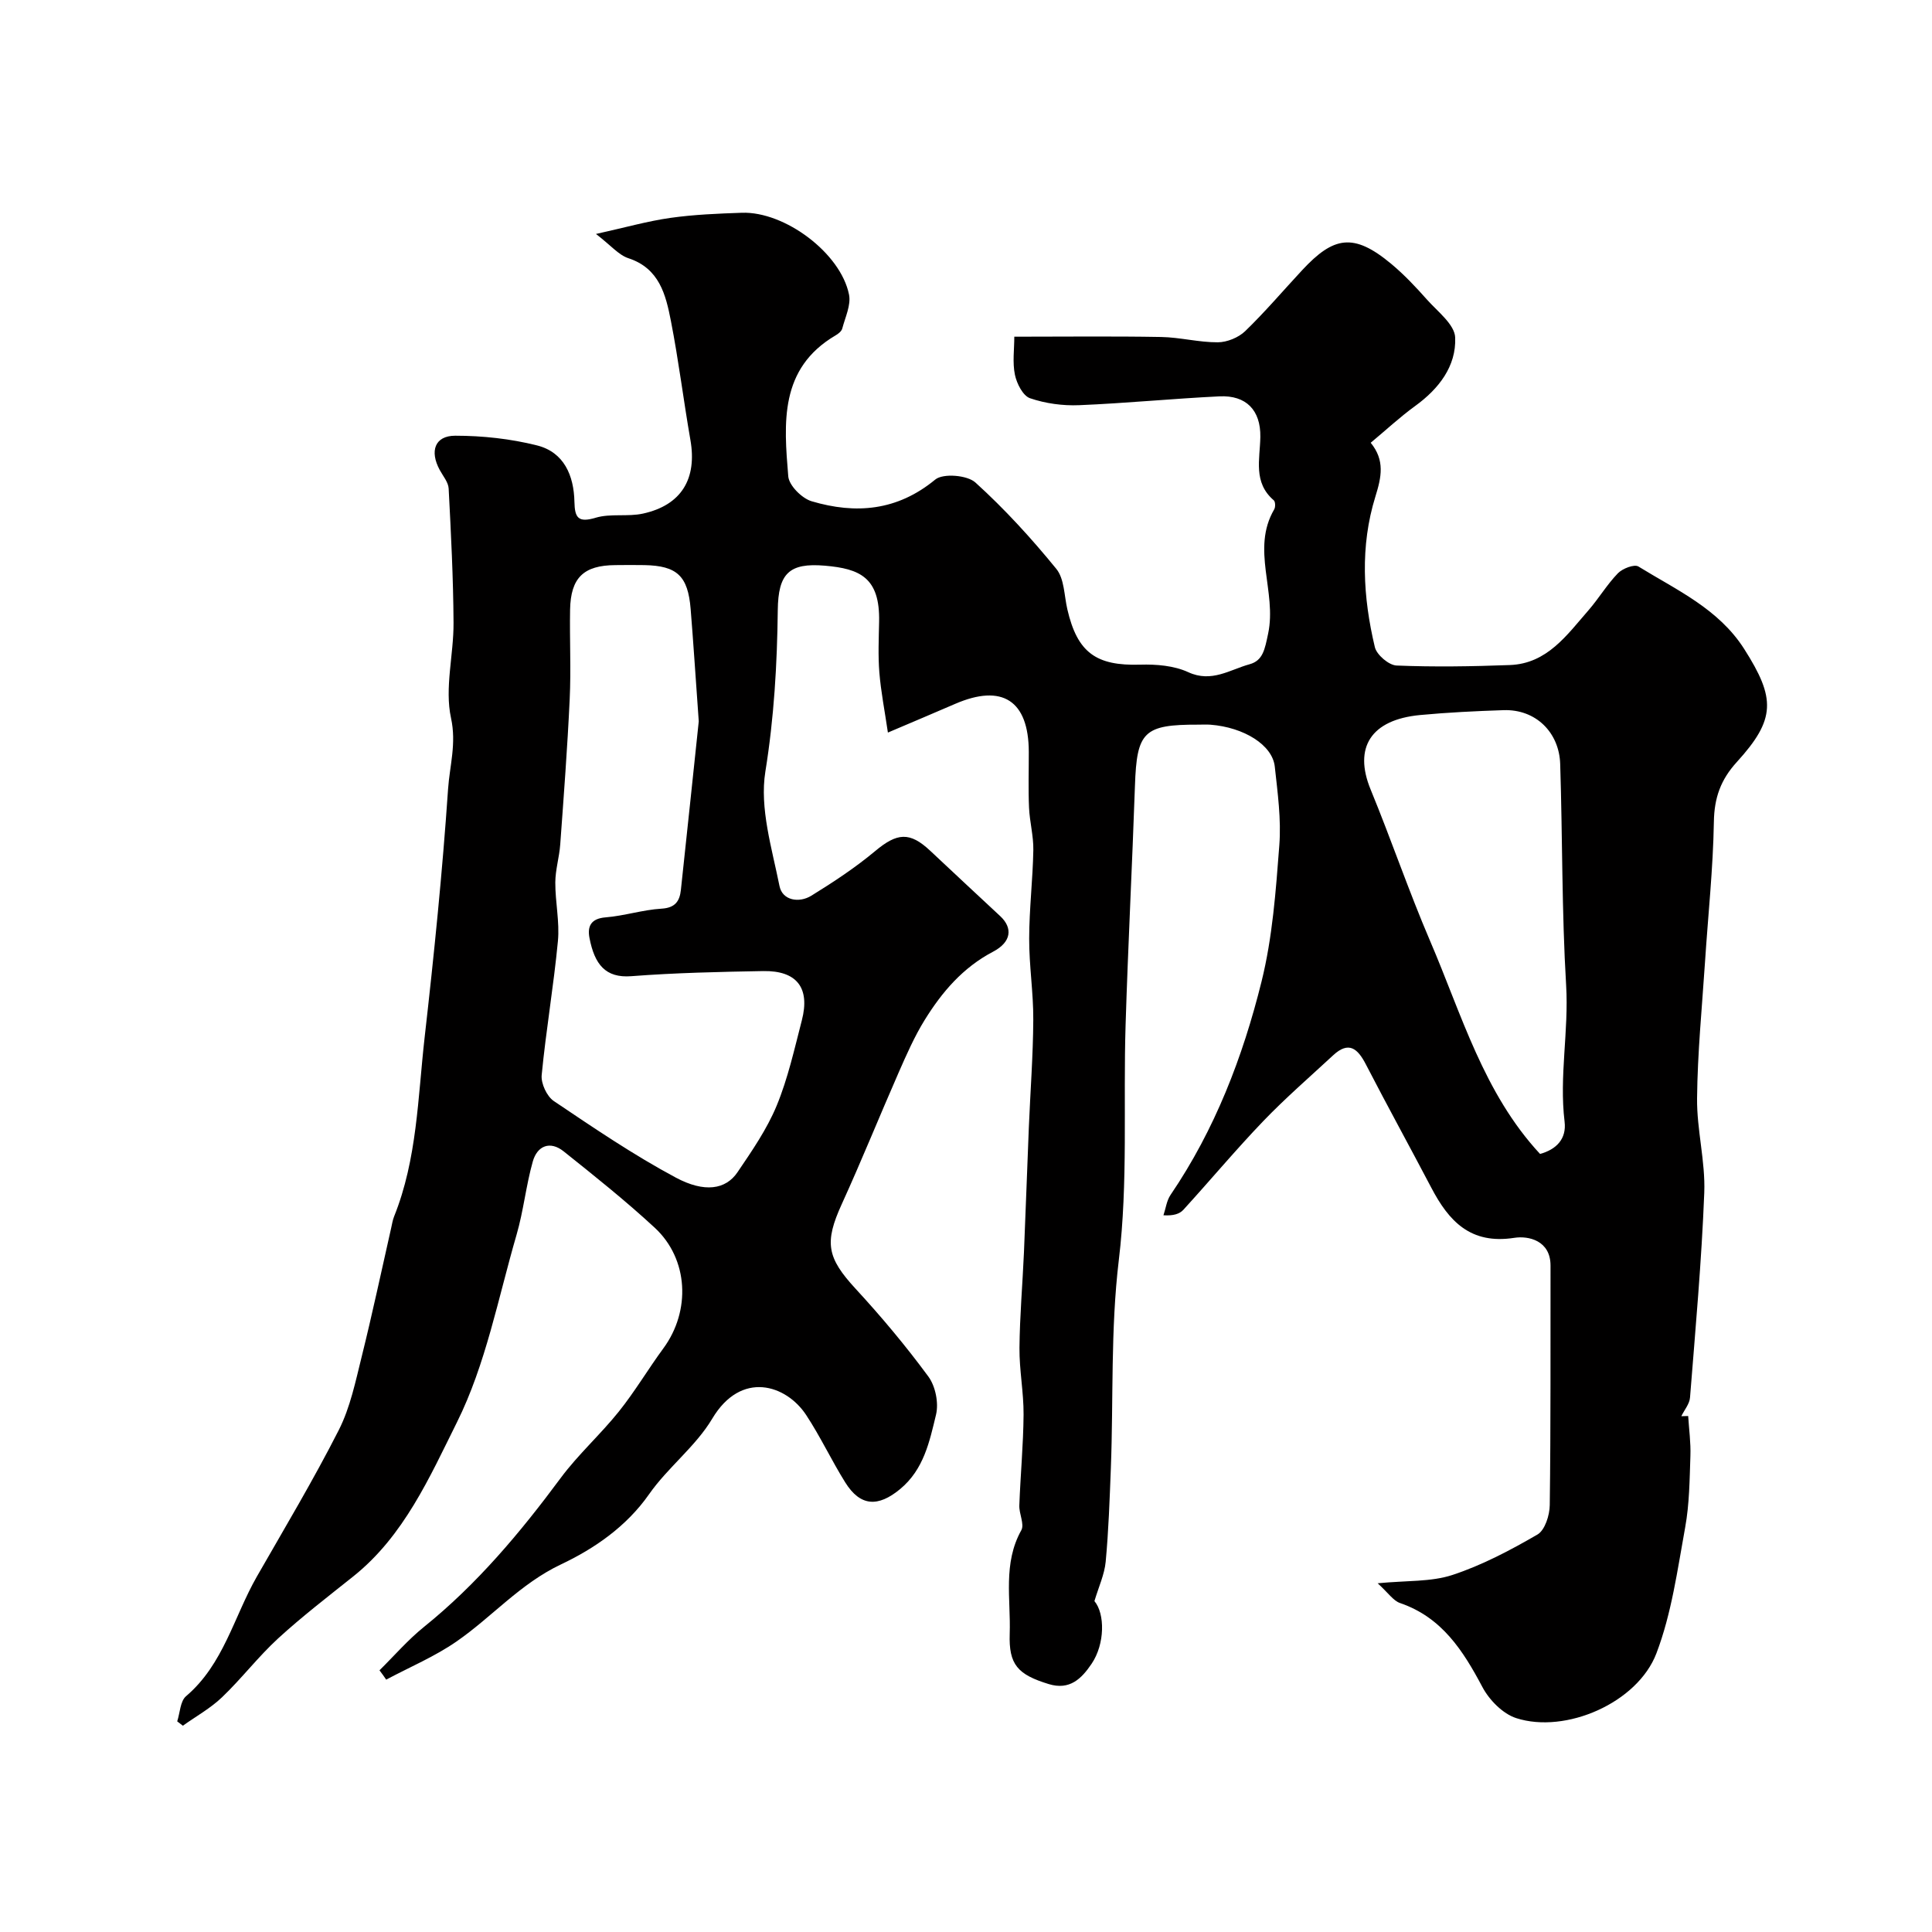
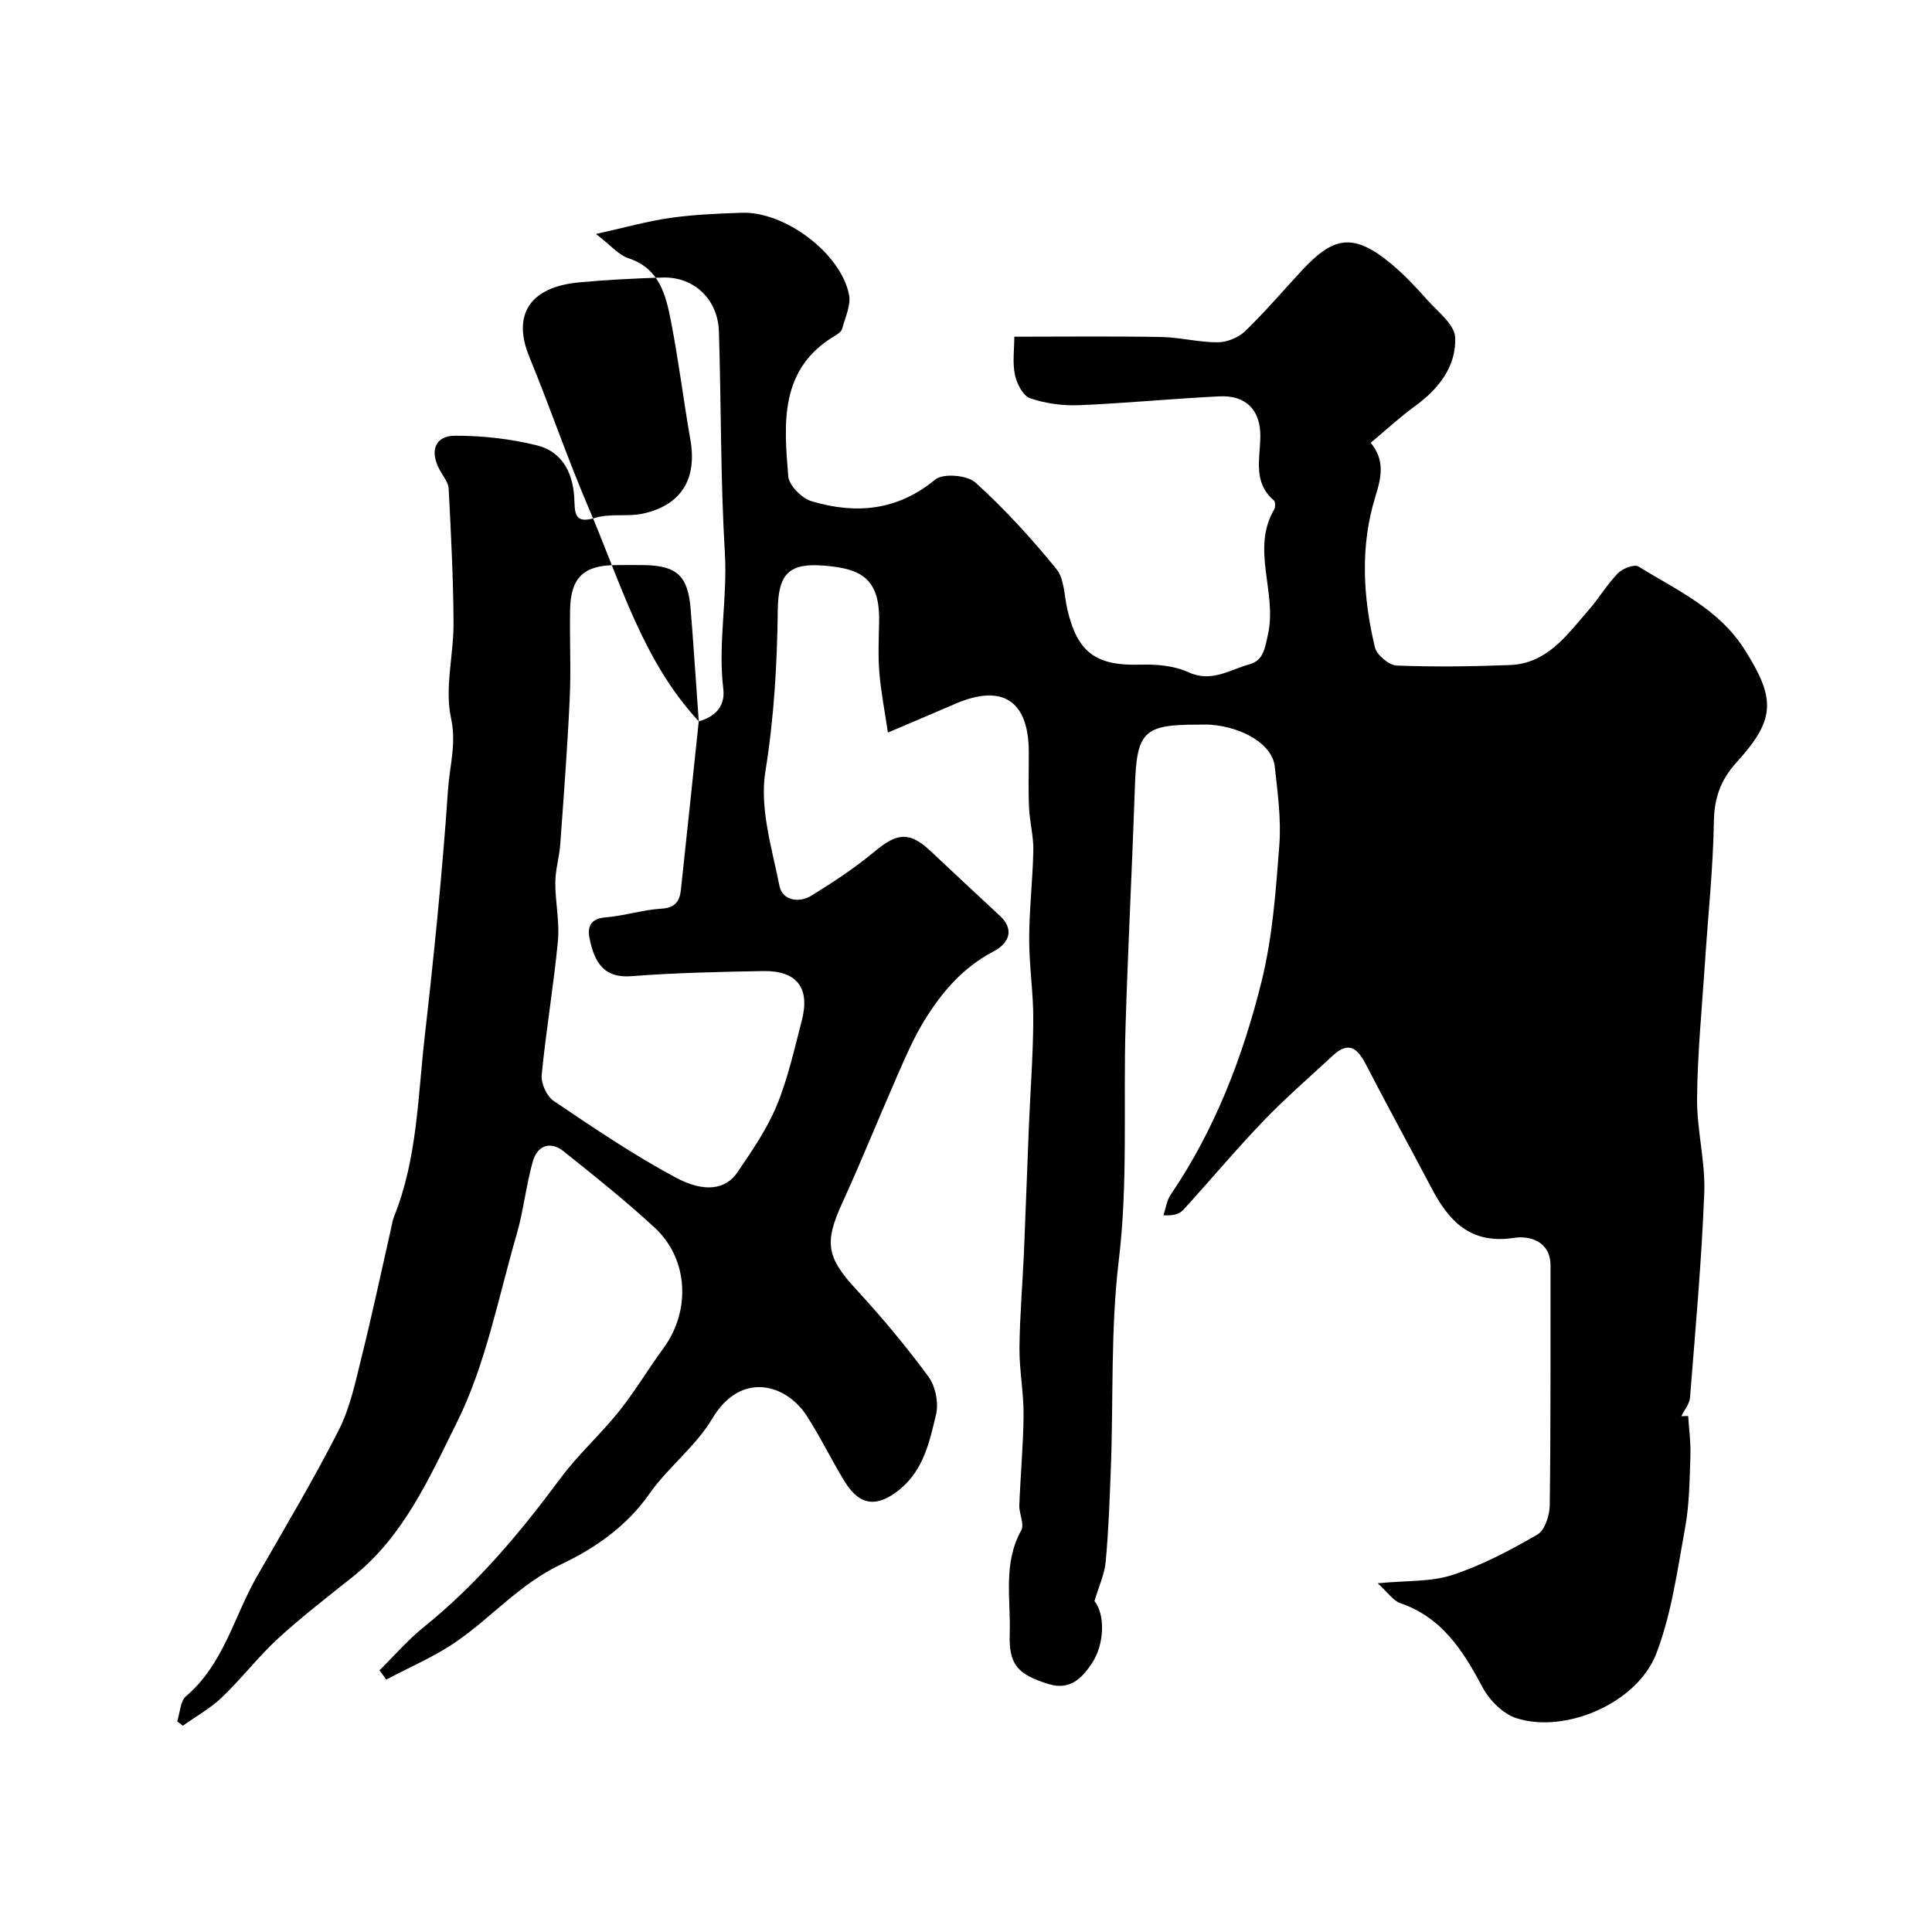
<svg xmlns="http://www.w3.org/2000/svg" enable-background="new 0 0 400 400" viewBox="0 0 400 400">
-   <path d="m78.57 345.82c3.05-3.01 5.87-6.29 9.18-8.96 11.01-8.87 19.96-19.55 28.33-30.85 3.62-4.88 8.24-9.01 12.05-13.77 3.33-4.16 6.06-8.79 9.22-13.09 5.69-7.74 5.21-18.47-1.78-24.95-6.02-5.57-12.46-10.71-18.88-15.83-2.81-2.24-5.46-1.15-6.38 2.1-1.41 4.98-1.92 10.22-3.37 15.2-3.8 13.06-6.36 26.8-12.34 38.81-5.63 11.31-10.97 23.53-21.46 31.9-5.25 4.19-10.6 8.3-15.55 12.83-4.13 3.79-7.56 8.31-11.62 12.19-2.39 2.29-5.38 3.94-8.11 5.89-.39-.3-.78-.6-1.17-.9.58-1.77.62-4.18 1.83-5.21 7.77-6.61 9.9-16.44 14.65-24.75 5.76-10.06 11.72-20.02 16.97-30.35 2.38-4.69 3.47-10.08 4.76-15.26 2.19-8.82 4.08-17.72 6.09-26.59.18-.79.3-1.61.6-2.36 4.78-11.89 4.91-24.59 6.32-37.04 1.95-17.13 3.69-34.3 4.86-51.5.33-4.78 1.76-9.37.61-14.66-1.36-6.23.56-13.12.52-19.72-.05-9.27-.53-18.54-1.01-27.8-.07-1.31-1.17-2.59-1.85-3.85-2.12-3.9-1.02-7.09 3.21-7.09 5.66 0 11.46.63 16.94 2.01 5.58 1.4 7.63 6.23 7.74 11.69.07 3.28.77 4.37 4.4 3.28 3.08-.92 6.63-.16 9.81-.86 7.95-1.75 11.21-7.21 9.8-15.25-1.43-8.2-2.44-16.48-4.04-24.65-1.06-5.41-2.37-10.86-8.8-12.97-2.01-.66-3.59-2.62-6.71-5.02 6.14-1.36 10.74-2.67 15.42-3.33 4.88-.69 9.85-.89 14.79-1.06 8.89-.3 20.46 8.36 22.18 16.94.44 2.17-.79 4.7-1.4 7.03-.15.56-.81 1.09-1.37 1.41-11.7 6.87-10.71 18.18-9.81 29.18.15 1.9 2.82 4.57 4.84 5.17 9.13 2.71 17.72 2 25.59-4.49 1.62-1.34 6.63-.93 8.32.61 6.04 5.47 11.59 11.55 16.75 17.88 1.67 2.05 1.62 5.52 2.28 8.36 2.07 8.98 5.96 11.75 15.1 11.47 3.32-.1 7 .2 9.94 1.56 4.83 2.23 8.63-.53 12.68-1.64 2.78-.76 3.16-3.06 3.86-6.38 1.82-8.65-3.58-17.44 1.25-25.69.28-.47.25-1.59-.09-1.88-4.31-3.69-2.86-8.49-2.78-13.11.09-5.56-2.95-8.67-8.45-8.41-9.7.47-19.38 1.43-29.08 1.83-3.38.14-6.96-.35-10.15-1.44-1.47-.5-2.75-3.03-3.13-4.85-.53-2.54-.13-5.27-.13-7.89 10.31 0 20.36-.12 30.4.06 3.92.07 7.82 1.12 11.73 1.1 1.92-.01 4.29-.98 5.67-2.31 4.16-4.02 7.91-8.45 11.85-12.68 6.43-6.89 10.56-7.78 18.39-1.25 2.68 2.23 5.1 4.81 7.42 7.42 2.2 2.47 5.71 5.13 5.82 7.83.24 5.94-3.38 10.62-8.29 14.18-3.17 2.3-6.05 4.99-9.2 7.61 2.98 3.64 2.22 7.12.97 11.14-3.19 10.28-2.58 20.82-.11 31.18.38 1.59 2.9 3.74 4.5 3.8 7.8.32 15.64.19 23.45-.1 7.73-.29 11.81-6.22 16.28-11.34 2.14-2.46 3.83-5.33 6.09-7.66.96-.99 3.4-1.93 4.25-1.4 7.9 4.87 16.57 8.73 21.89 17.06 6.53 10.24 6.57 14.54-1.52 23.42-3.33 3.65-4.67 7.39-4.75 12.36-.16 9.71-1.21 19.4-1.84 29.1-.62 9.39-1.55 18.78-1.64 28.17-.07 6.51 1.74 13.06 1.49 19.54-.55 14.15-1.83 28.28-2.95 42.41-.1 1.33-1.18 2.57-1.8 3.86.47-.01.95-.03 1.42-.04.17 2.76.56 5.53.46 8.28-.17 4.93-.2 9.93-1.08 14.76-1.6 8.79-2.81 17.84-5.96 26.1-3.91 10.25-18.79 16.71-29.02 13.41-2.77-.89-5.57-3.74-6.99-6.41-4.02-7.58-8.4-14.45-17.07-17.42-1.4-.48-2.41-2.07-4.63-4.09 6.02-.59 11.04-.26 15.48-1.72 6.13-2.02 11.98-5.11 17.6-8.37 1.55-.9 2.53-4 2.55-6.1.22-16.52.13-33.05.16-49.57.01-5.21-4.56-6.22-7.5-5.76-9.07 1.41-13.55-3.44-17.19-10.39-4.48-8.53-9.13-16.98-13.55-25.54-1.7-3.29-3.55-4.85-6.77-1.86-4.85 4.5-9.87 8.84-14.45 13.61-5.71 5.95-11 12.29-16.56 18.38-.78.85-2.05 1.26-4.12 1.13.48-1.42.66-3.03 1.47-4.22 9.18-13.5 14.96-28.54 18.84-44.18 2.27-9.15 2.96-18.76 3.68-28.21.41-5.37-.35-10.87-.94-16.28-.48-4.48-6.38-8.14-13.33-8.68-.83-.06-1.67-.01-2.5-.01-11.31-.03-12.74 1.45-13.12 12.62-.57 16.54-1.43 33.07-1.94 49.61-.5 16.21.53 32.58-1.4 48.61-1.73 14.43-1.1 28.75-1.65 43.11-.25 6.46-.47 12.93-1.07 19.36-.25 2.64-1.45 5.19-2.33 8.15 2.19 2.6 2.2 8.85-.58 12.97-2.09 3.09-4.53 5.54-8.88 4.21-6.43-1.97-8.3-4.02-8.08-10.43.24-7.17-1.44-14.55 2.4-21.42.69-1.24-.48-3.41-.41-5.14.23-6.27.83-12.54.88-18.81.03-4.6-.89-9.2-.85-13.8.06-6.6.64-13.2.93-19.8.37-8.62.65-17.24 1.01-25.86.31-7.44.88-14.87.92-22.31.03-5.6-.87-11.2-.85-16.8.01-6.1.75-12.2.86-18.31.05-2.92-.76-5.84-.89-8.78-.17-3.85-.04-7.71-.05-11.56-.03-10.61-5.49-14.15-15.27-9.91-4.32 1.87-8.66 3.7-13.9 5.93-.67-4.57-1.45-8.49-1.77-12.45-.28-3.48-.12-7-.05-10.49.2-9.17-3.99-10.99-11.22-11.61-7.43-.64-9.67 1.63-9.76 9.19-.13 11.21-.77 22.27-2.57 33.44-1.22 7.57 1.36 15.88 2.93 23.71.6 2.97 4.04 3.56 6.6 1.98 4.57-2.82 9.09-5.8 13.2-9.23 4.54-3.8 7.16-4.06 11.42-.05 4.81 4.53 9.66 9.02 14.49 13.53 2.61 2.44 2.32 5.35-1.5 7.35-6.26 3.29-10.57 8.35-14.15 14.13-2.11 3.41-3.75 7.14-5.37 10.83-3.98 9.07-7.68 18.26-11.79 27.27-3.66 8.01-3.08 11.11 2.85 17.55 5.33 5.78 10.41 11.85 15.07 18.18 1.47 2 2.17 5.49 1.58 7.91-1.34 5.55-2.52 11.32-7.43 15.39-4.55 3.76-8.23 3.63-11.36-1.38-2.85-4.56-5.14-9.48-8.1-13.97-4.13-6.26-13.44-9.29-19.44.77-3.43 5.76-9.2 10.09-13.08 15.65-4.72 6.74-11.39 11.28-18.23 14.52-8.46 4.01-14.27 10.86-21.6 15.94-4.52 3.14-9.7 5.31-14.59 7.92-.46-.68-.92-1.31-1.39-1.93zm66.1-196.48c-.7-9.76-1.13-16.51-1.68-23.26-.56-6.85-2.82-8.95-9.58-9.08-2-.04-4-.02-6 0-6.57.04-9.26 2.6-9.38 9.24-.11 6.16.21 12.34-.08 18.5-.47 10.04-1.23 20.07-1.96 30.09-.19 2.64-1.01 5.25-1.02 7.87-.02 4.05.92 8.15.54 12.15-.88 9.27-2.47 18.47-3.36 27.73-.17 1.74 1.07 4.41 2.51 5.38 8.25 5.55 16.51 11.17 25.26 15.85 5.93 3.17 10.33 2.49 12.77-1.11 2.99-4.41 6.09-8.9 8.11-13.78 2.33-5.64 3.67-11.72 5.21-17.66 1.75-6.74-1.03-10.33-8-10.21-9.1.16-18.22.36-27.3 1.06-5.39.42-7.61-2.49-8.66-7.89-.47-2.4.26-4.04 3.33-4.29 3.88-.31 7.7-1.57 11.58-1.8 2.84-.17 3.76-1.56 4.01-3.88 1.36-12.6 2.67-25.19 3.7-34.91zm174.18 89.57c3.36-.92 5.52-3.1 5.08-6.69-1.14-9.43.89-18.75.32-28.24-.91-15.23-.74-30.55-1.23-45.83-.21-6.48-5.02-11.34-11.72-11.12-5.77.19-11.54.47-17.29 1.01-10.2.97-13.8 6.75-10.24 15.41 4.27 10.38 7.89 21.04 12.31 31.35 6.54 15.21 11.06 31.49 22.77 44.11z" fill="#010000" />
+   <path d="m78.57 345.82c3.05-3.01 5.87-6.29 9.18-8.96 11.01-8.87 19.96-19.55 28.33-30.85 3.62-4.88 8.24-9.01 12.05-13.77 3.33-4.16 6.06-8.79 9.22-13.09 5.69-7.74 5.21-18.47-1.78-24.95-6.02-5.57-12.46-10.71-18.88-15.83-2.81-2.24-5.46-1.15-6.38 2.1-1.41 4.98-1.92 10.22-3.37 15.2-3.8 13.06-6.36 26.8-12.34 38.81-5.63 11.31-10.97 23.53-21.46 31.9-5.25 4.19-10.6 8.3-15.55 12.83-4.13 3.79-7.56 8.31-11.62 12.19-2.39 2.29-5.38 3.94-8.11 5.89-.39-.3-.78-.6-1.17-.9.58-1.77.62-4.18 1.83-5.21 7.77-6.61 9.9-16.44 14.65-24.75 5.76-10.06 11.72-20.02 16.97-30.35 2.38-4.69 3.47-10.08 4.76-15.26 2.19-8.82 4.08-17.72 6.09-26.59.18-.79.3-1.61.6-2.36 4.78-11.89 4.91-24.59 6.32-37.04 1.95-17.13 3.69-34.3 4.86-51.5.33-4.78 1.76-9.37.61-14.66-1.36-6.23.56-13.12.52-19.72-.05-9.27-.53-18.54-1.01-27.8-.07-1.31-1.17-2.59-1.85-3.85-2.12-3.9-1.02-7.09 3.21-7.09 5.66 0 11.46.63 16.94 2.01 5.58 1.4 7.63 6.23 7.74 11.69.07 3.28.77 4.37 4.4 3.28 3.08-.92 6.63-.16 9.81-.86 7.95-1.75 11.21-7.21 9.8-15.25-1.43-8.2-2.44-16.48-4.04-24.65-1.06-5.41-2.37-10.86-8.8-12.97-2.01-.66-3.59-2.62-6.71-5.02 6.14-1.36 10.74-2.67 15.42-3.33 4.88-.69 9.85-.89 14.79-1.06 8.89-.3 20.46 8.36 22.18 16.94.44 2.17-.79 4.7-1.4 7.03-.15.56-.81 1.09-1.37 1.41-11.7 6.87-10.71 18.18-9.81 29.18.15 1.9 2.82 4.57 4.84 5.17 9.13 2.71 17.72 2 25.59-4.49 1.62-1.34 6.63-.93 8.32.61 6.04 5.47 11.59 11.55 16.75 17.88 1.67 2.05 1.62 5.52 2.28 8.36 2.07 8.98 5.96 11.75 15.1 11.47 3.32-.1 7 .2 9.94 1.56 4.83 2.23 8.63-.53 12.68-1.64 2.78-.76 3.16-3.06 3.86-6.38 1.82-8.65-3.58-17.44 1.25-25.69.28-.47.25-1.59-.09-1.88-4.31-3.69-2.86-8.49-2.78-13.11.09-5.56-2.95-8.67-8.45-8.41-9.7.47-19.38 1.43-29.08 1.83-3.38.14-6.96-.35-10.15-1.44-1.47-.5-2.75-3.03-3.13-4.85-.53-2.54-.13-5.27-.13-7.89 10.31 0 20.36-.12 30.4.06 3.92.07 7.82 1.12 11.73 1.1 1.92-.01 4.29-.98 5.67-2.31 4.16-4.02 7.91-8.45 11.85-12.68 6.43-6.89 10.56-7.78 18.39-1.25 2.68 2.23 5.1 4.81 7.42 7.42 2.2 2.47 5.71 5.13 5.82 7.83.24 5.94-3.38 10.62-8.29 14.18-3.17 2.3-6.05 4.99-9.2 7.61 2.98 3.64 2.22 7.12.97 11.14-3.19 10.28-2.58 20.82-.11 31.18.38 1.59 2.9 3.74 4.5 3.8 7.8.32 15.64.19 23.45-.1 7.73-.29 11.81-6.22 16.28-11.34 2.14-2.46 3.83-5.33 6.09-7.66.96-.99 3.4-1.93 4.25-1.4 7.9 4.87 16.57 8.73 21.89 17.06 6.53 10.24 6.57 14.54-1.52 23.42-3.33 3.65-4.67 7.39-4.75 12.36-.16 9.71-1.21 19.4-1.84 29.1-.62 9.39-1.55 18.78-1.64 28.17-.07 6.51 1.74 13.06 1.49 19.54-.55 14.15-1.83 28.28-2.95 42.41-.1 1.33-1.18 2.57-1.8 3.86.47-.01.95-.03 1.42-.04.17 2.76.56 5.53.46 8.28-.17 4.93-.2 9.93-1.08 14.76-1.6 8.79-2.81 17.84-5.96 26.1-3.91 10.25-18.79 16.71-29.02 13.41-2.77-.89-5.57-3.74-6.99-6.41-4.02-7.58-8.4-14.45-17.07-17.42-1.4-.48-2.41-2.07-4.63-4.09 6.02-.59 11.04-.26 15.48-1.72 6.13-2.02 11.98-5.11 17.6-8.37 1.55-.9 2.53-4 2.55-6.1.22-16.52.13-33.05.16-49.57.01-5.21-4.56-6.22-7.5-5.76-9.07 1.41-13.55-3.44-17.19-10.39-4.48-8.53-9.13-16.98-13.55-25.54-1.7-3.29-3.55-4.85-6.77-1.86-4.85 4.5-9.87 8.84-14.45 13.61-5.71 5.95-11 12.29-16.56 18.38-.78.85-2.05 1.26-4.12 1.13.48-1.42.66-3.03 1.47-4.22 9.18-13.5 14.96-28.54 18.84-44.18 2.27-9.15 2.96-18.76 3.68-28.21.41-5.37-.35-10.87-.94-16.28-.48-4.48-6.38-8.14-13.33-8.68-.83-.06-1.67-.01-2.5-.01-11.31-.03-12.74 1.45-13.12 12.62-.57 16.54-1.43 33.07-1.94 49.61-.5 16.21.53 32.58-1.4 48.61-1.73 14.43-1.1 28.75-1.65 43.11-.25 6.46-.47 12.93-1.07 19.36-.25 2.64-1.45 5.19-2.33 8.15 2.19 2.6 2.2 8.85-.58 12.97-2.09 3.09-4.53 5.54-8.88 4.21-6.43-1.97-8.3-4.02-8.08-10.43.24-7.17-1.44-14.55 2.4-21.42.69-1.24-.48-3.41-.41-5.14.23-6.27.83-12.54.88-18.81.03-4.6-.89-9.2-.85-13.8.06-6.6.64-13.2.93-19.8.37-8.62.65-17.24 1.01-25.86.31-7.44.88-14.87.92-22.31.03-5.6-.87-11.2-.85-16.8.01-6.1.75-12.2.86-18.31.05-2.92-.76-5.84-.89-8.78-.17-3.85-.04-7.71-.05-11.56-.03-10.61-5.49-14.15-15.27-9.91-4.32 1.87-8.66 3.7-13.9 5.93-.67-4.57-1.45-8.49-1.77-12.45-.28-3.48-.12-7-.05-10.49.2-9.17-3.99-10.99-11.22-11.61-7.43-.64-9.67 1.63-9.76 9.19-.13 11.21-.77 22.27-2.57 33.44-1.22 7.57 1.36 15.88 2.93 23.71.6 2.97 4.04 3.56 6.6 1.98 4.57-2.82 9.09-5.8 13.2-9.23 4.54-3.8 7.16-4.06 11.42-.05 4.81 4.53 9.66 9.02 14.49 13.53 2.61 2.44 2.32 5.35-1.5 7.35-6.26 3.29-10.57 8.35-14.15 14.13-2.11 3.41-3.75 7.14-5.37 10.83-3.98 9.07-7.68 18.26-11.79 27.27-3.66 8.01-3.08 11.11 2.85 17.55 5.33 5.78 10.41 11.85 15.07 18.18 1.47 2 2.17 5.49 1.58 7.91-1.34 5.55-2.52 11.32-7.43 15.39-4.55 3.76-8.23 3.63-11.36-1.38-2.85-4.56-5.14-9.48-8.1-13.97-4.13-6.26-13.44-9.29-19.44.77-3.43 5.76-9.2 10.09-13.08 15.65-4.72 6.74-11.39 11.28-18.23 14.52-8.46 4.01-14.27 10.86-21.6 15.94-4.52 3.14-9.7 5.31-14.59 7.92-.46-.68-.92-1.31-1.39-1.93zm66.1-196.48c-.7-9.76-1.13-16.51-1.68-23.26-.56-6.85-2.82-8.95-9.58-9.08-2-.04-4-.02-6 0-6.57.04-9.26 2.6-9.38 9.24-.11 6.16.21 12.34-.08 18.5-.47 10.04-1.23 20.07-1.96 30.09-.19 2.64-1.01 5.25-1.02 7.87-.02 4.05.92 8.15.54 12.15-.88 9.27-2.47 18.47-3.36 27.73-.17 1.74 1.07 4.41 2.51 5.38 8.25 5.55 16.51 11.17 25.26 15.85 5.93 3.17 10.33 2.49 12.77-1.11 2.99-4.41 6.09-8.9 8.11-13.78 2.33-5.64 3.67-11.72 5.21-17.66 1.75-6.74-1.03-10.33-8-10.21-9.1.16-18.22.36-27.3 1.06-5.39.42-7.61-2.49-8.66-7.89-.47-2.4.26-4.04 3.33-4.29 3.88-.31 7.7-1.57 11.58-1.8 2.84-.17 3.76-1.56 4.01-3.88 1.36-12.6 2.67-25.19 3.7-34.91zc3.36-.92 5.52-3.1 5.08-6.69-1.14-9.43.89-18.75.32-28.24-.91-15.23-.74-30.55-1.23-45.83-.21-6.48-5.02-11.34-11.72-11.12-5.77.19-11.54.47-17.29 1.01-10.2.97-13.8 6.75-10.24 15.41 4.27 10.38 7.89 21.04 12.31 31.35 6.54 15.21 11.06 31.49 22.77 44.11z" fill="#010000" />
</svg>